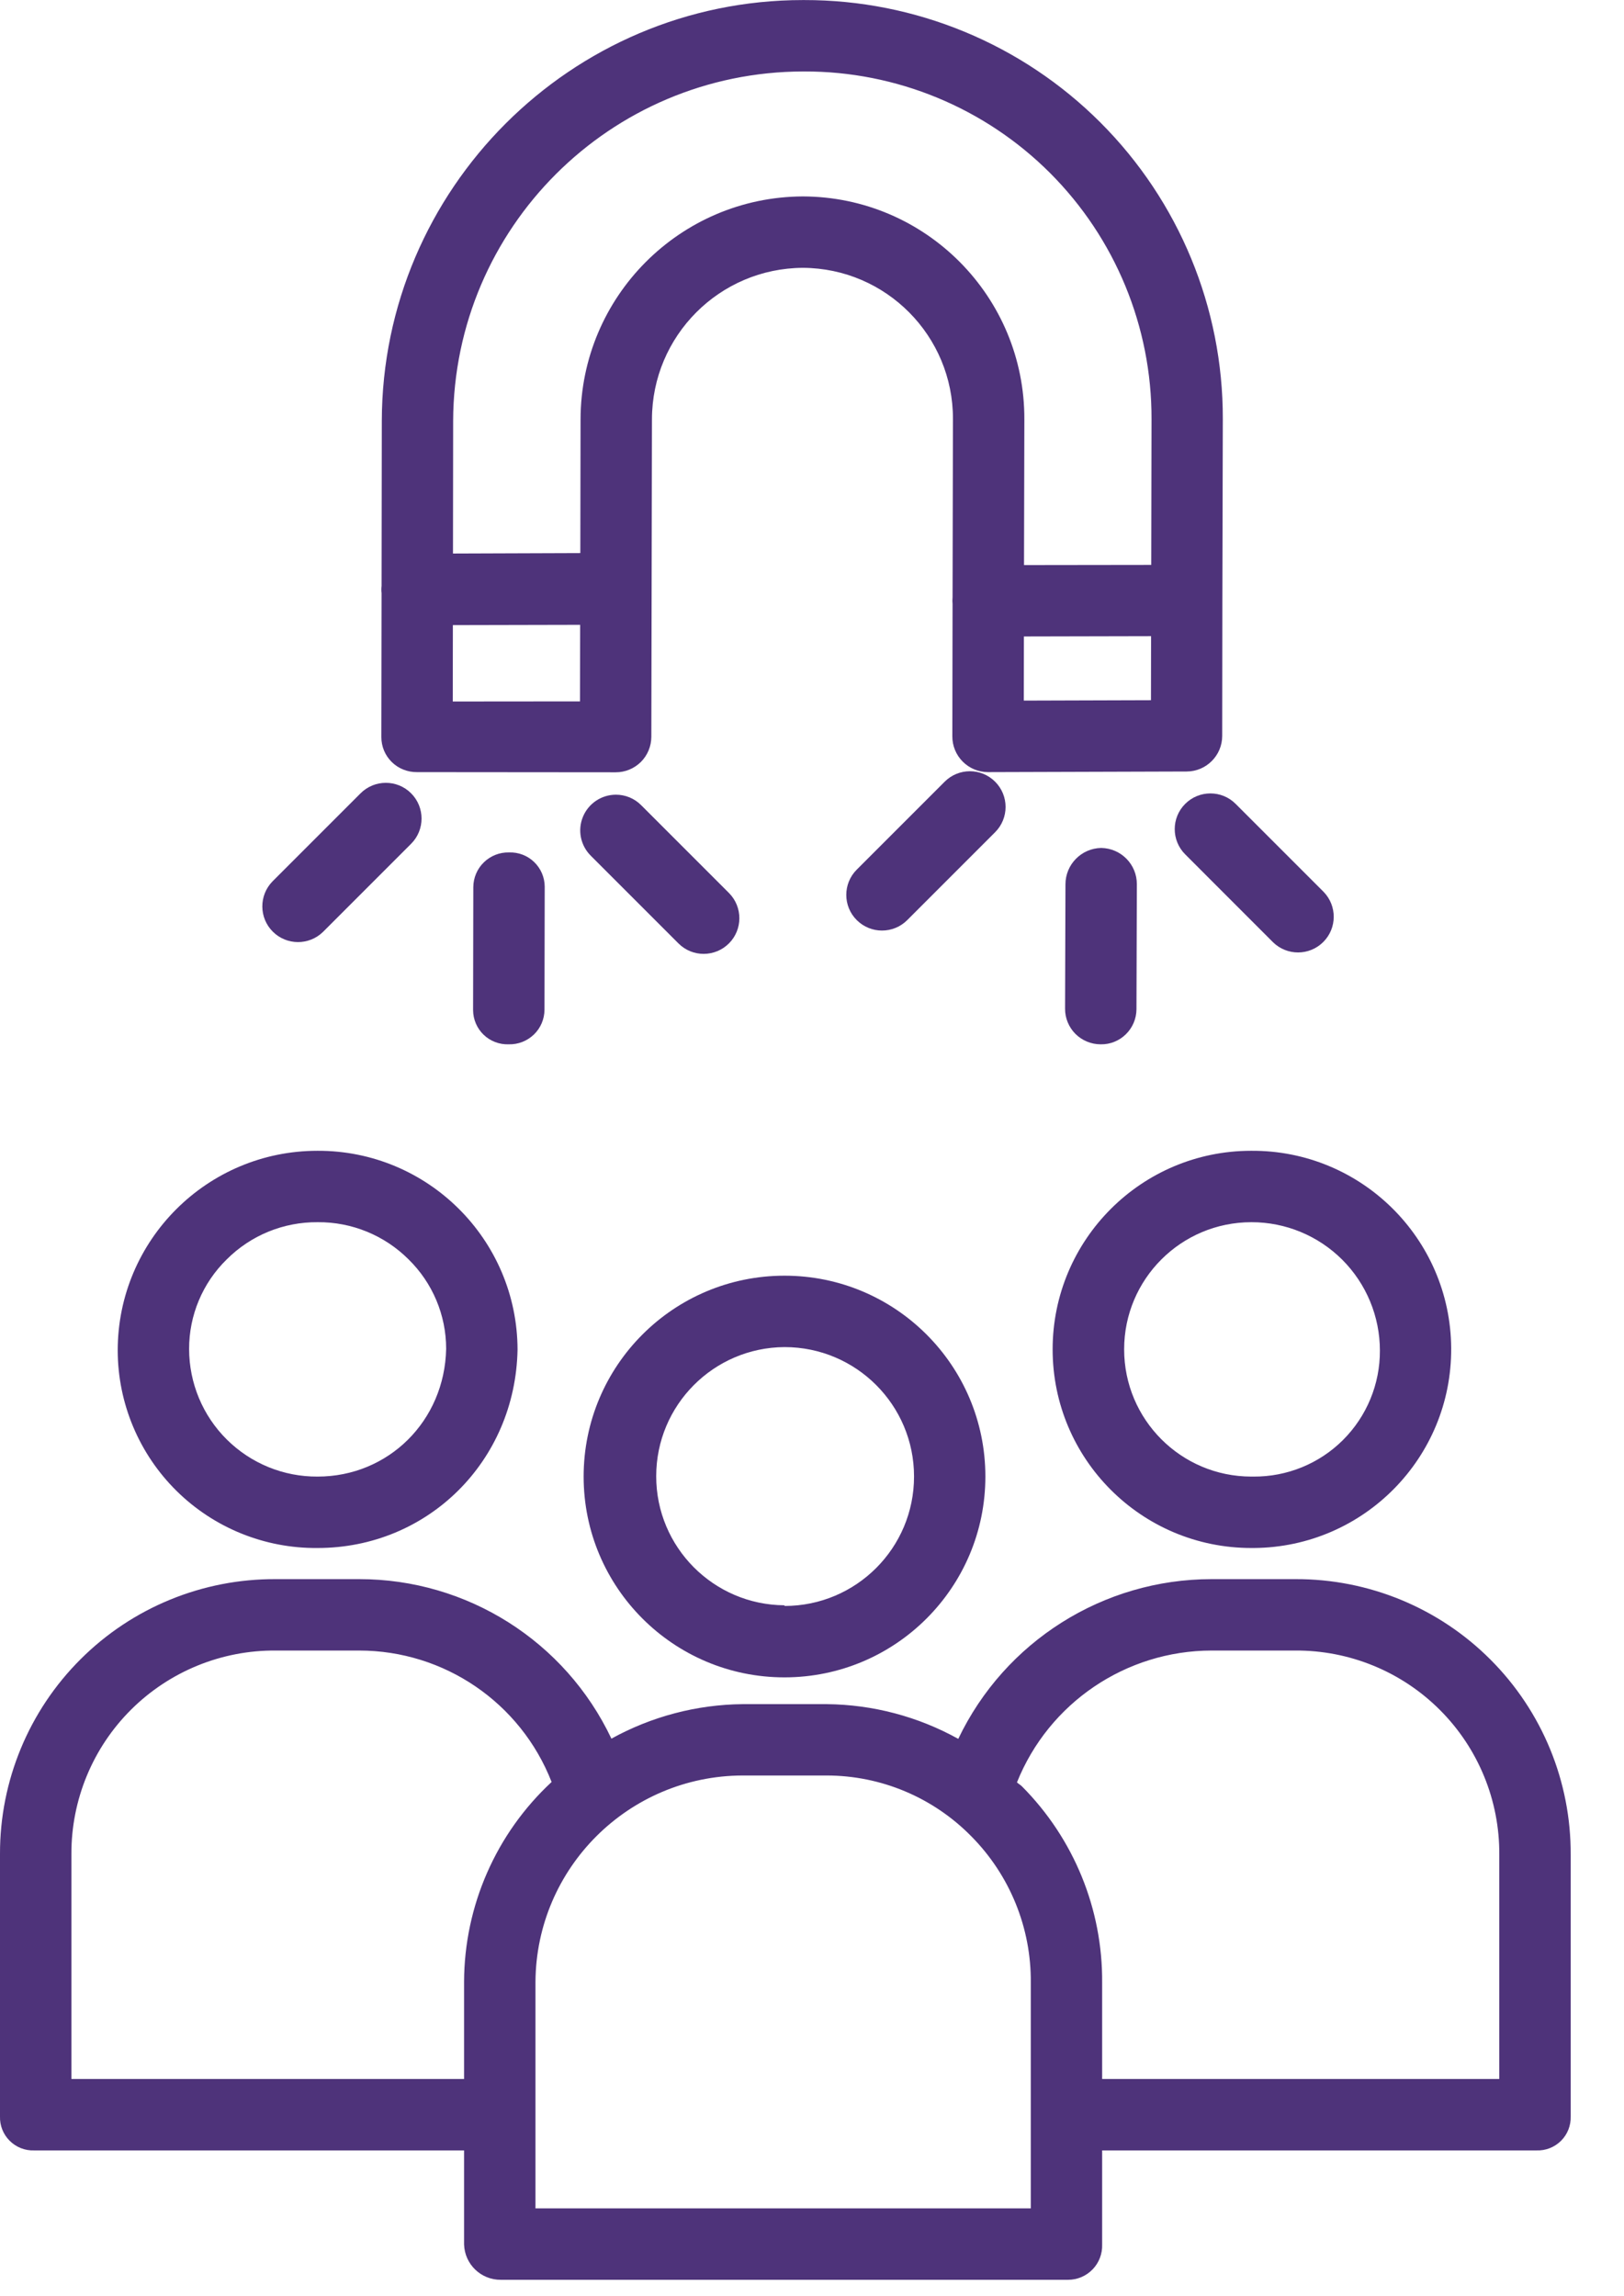
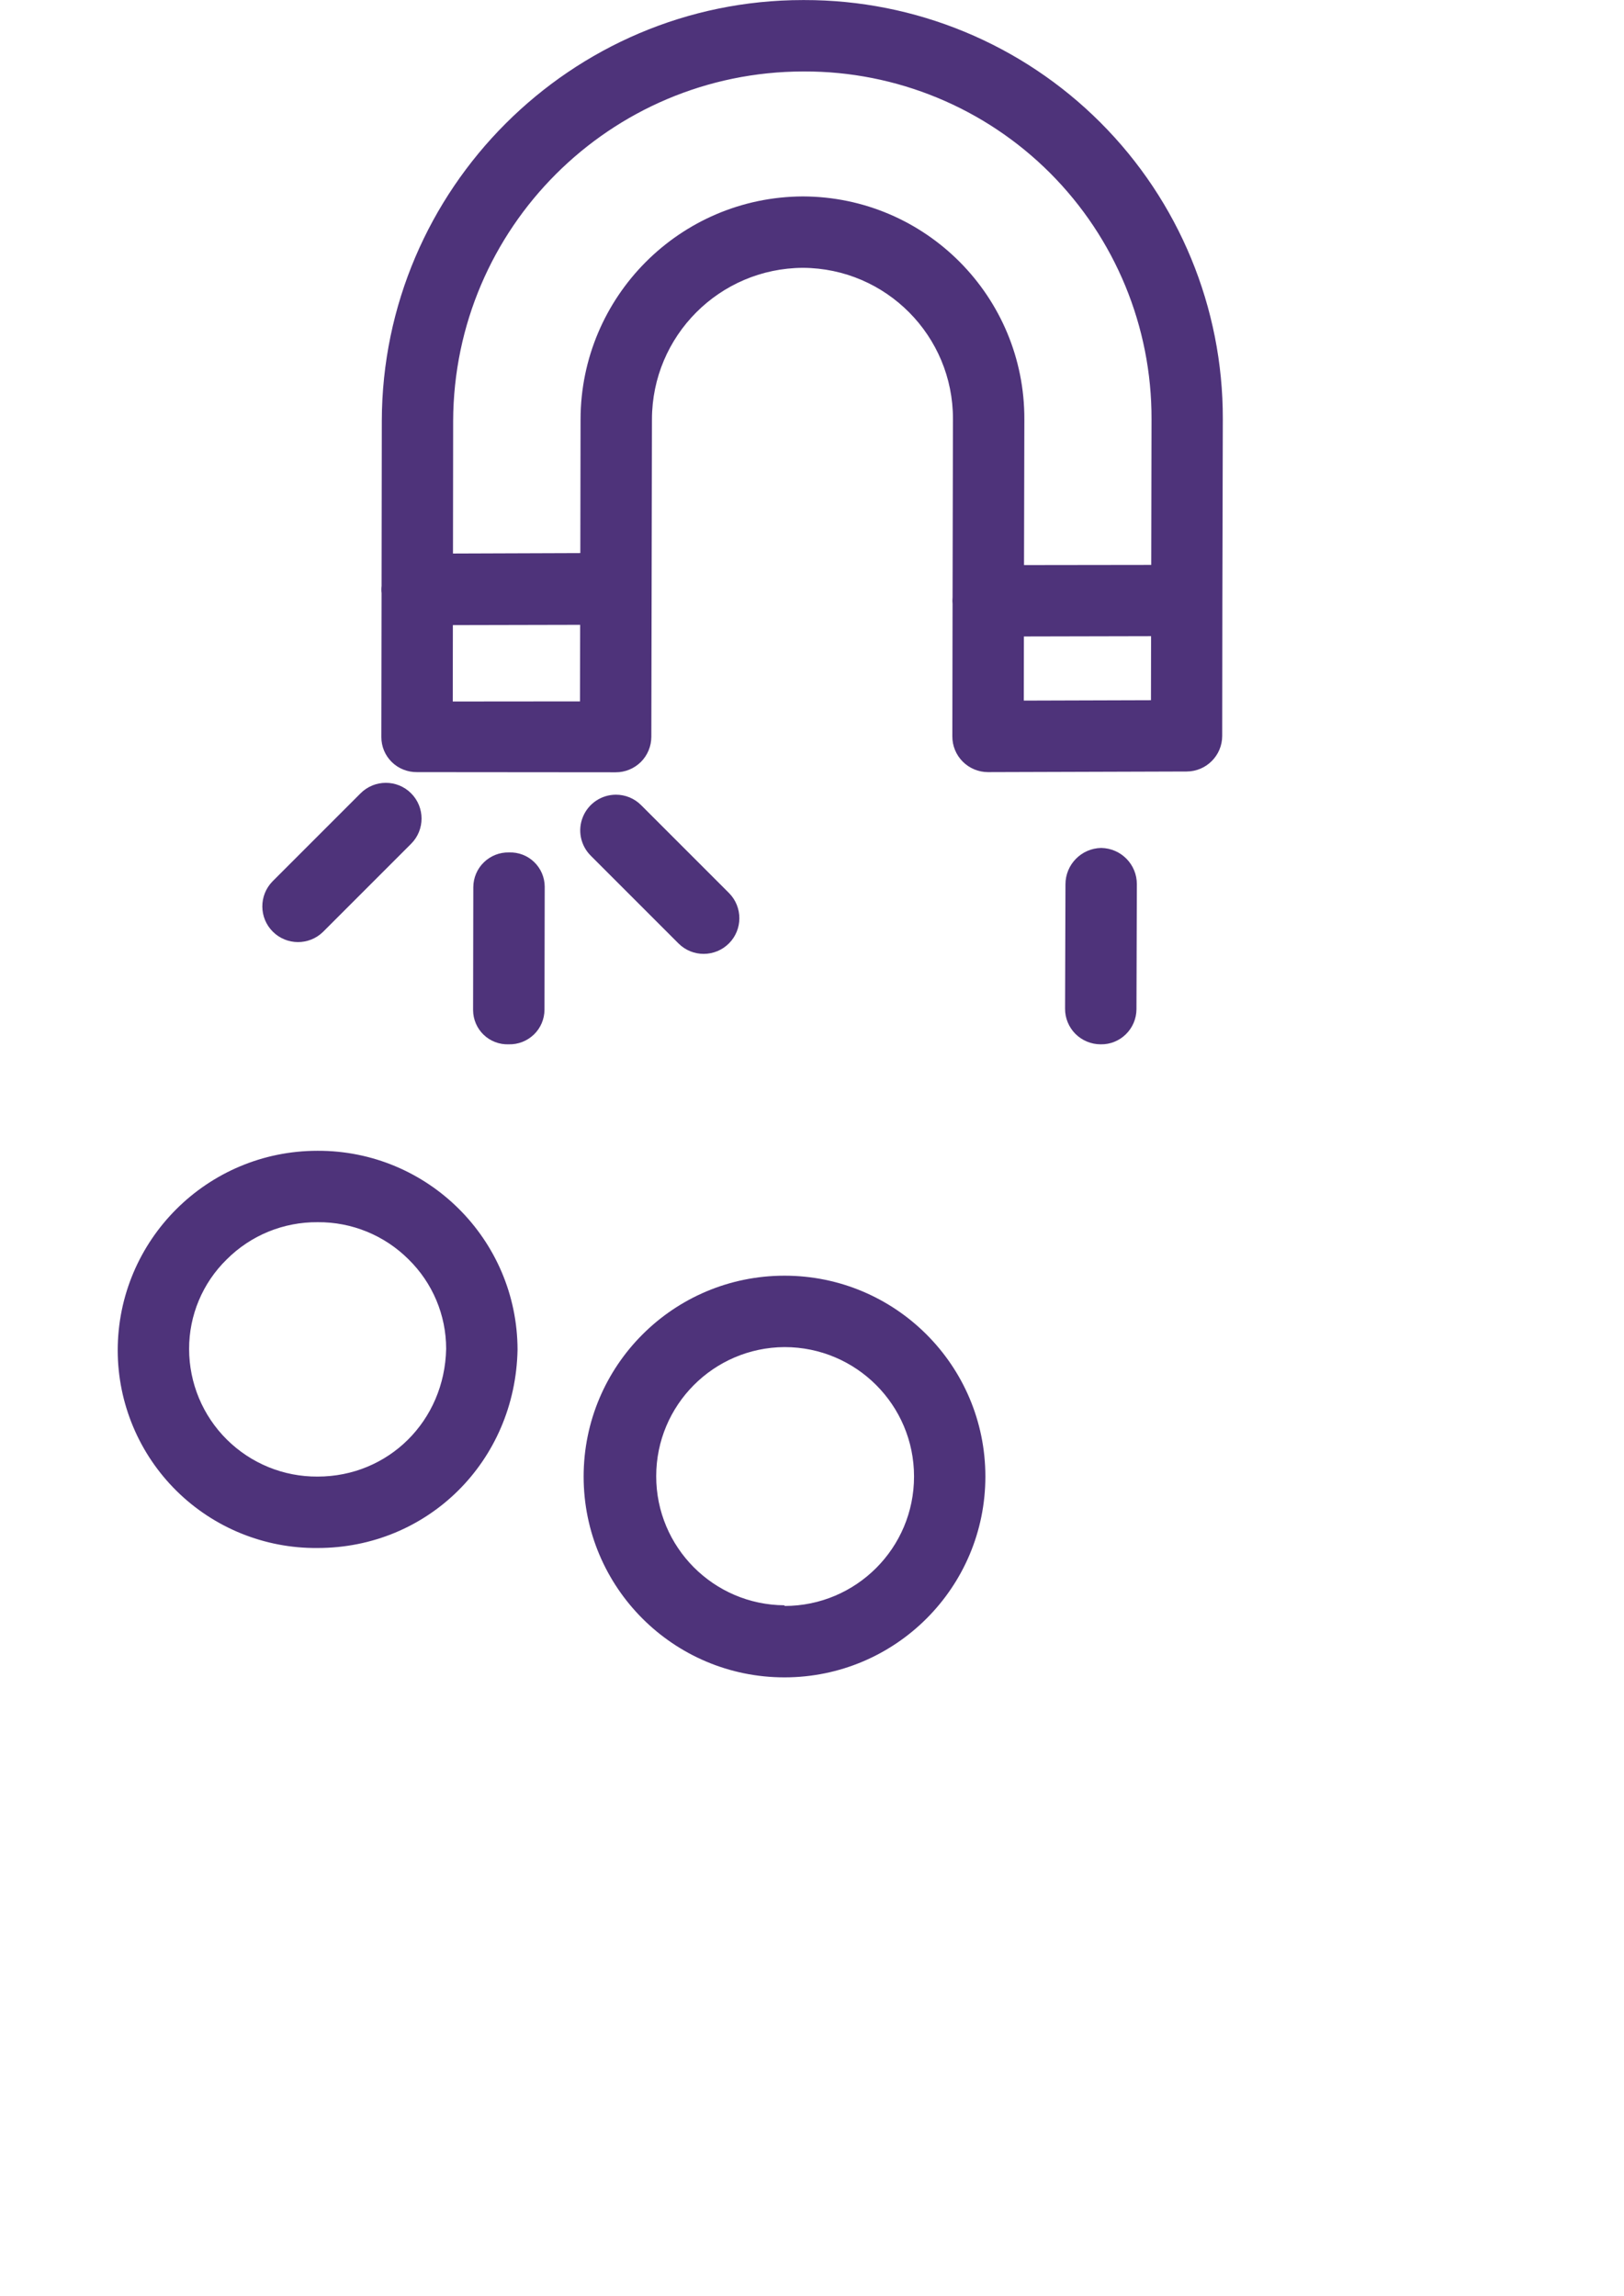
<svg xmlns="http://www.w3.org/2000/svg" width="29" height="41" viewBox="0 0 29 41" fill="none">
  <path d="M14.008 29.949H14.012C15.993 29.947 17.597 28.341 17.596 26.361C17.595 24.381 15.989 22.776 14.008 22.777H14.007C12.026 22.778 10.422 24.383 10.422 26.364C10.422 28.344 12.028 29.949 14.008 29.949ZM14.01 24.052H14.011C15.287 24.052 16.322 25.086 16.322 26.362C16.323 27.639 15.288 28.673 14.012 28.674H14.01C14.009 28.674 14.009 28.662 14.008 28.662C12.741 28.654 11.717 27.624 11.718 26.357C11.718 25.089 12.742 24.059 14.01 24.052Z" fill="#4E337A" />
-   <path d="M22.343 27.639H22.392C24.35 27.625 25.927 26.027 25.914 24.069C25.901 22.111 24.302 20.534 22.344 20.547H22.342C20.384 20.547 18.797 22.135 18.797 24.093C18.797 26.052 20.385 27.639 22.343 27.639ZM22.346 21.822H22.347C22.955 21.821 23.538 22.062 23.969 22.492C24.399 22.922 24.641 23.506 24.641 24.114C24.644 24.713 24.406 25.288 23.982 25.711C23.558 26.134 22.981 26.369 22.382 26.364H22.344C21.09 26.363 20.074 25.346 20.074 24.092C20.074 22.838 21.091 21.822 22.346 21.822H22.346Z" fill="#4E337A" />
-   <path d="M0.61 38.395H8.287V40.074C8.298 40.429 8.591 40.71 8.946 40.705H19.072C19.237 40.706 19.396 40.638 19.511 40.519C19.626 40.4 19.687 40.239 19.681 40.074V38.395H27.438C27.601 38.401 27.759 38.339 27.875 38.224C27.99 38.11 28.053 37.952 28.048 37.789V33.117C28.055 31.811 27.54 30.557 26.617 29.633C25.695 28.708 24.441 28.191 23.136 28.195H21.634C19.703 28.196 17.944 29.305 17.112 31.047C16.393 30.648 15.586 30.435 14.764 30.427H13.261C12.441 30.435 11.636 30.647 10.918 31.043C10.094 29.303 8.34 28.194 6.415 28.195H4.925C3.62 28.188 2.365 28.701 1.441 29.623C0.516 30.544 -0.003 31.796 0 33.101V37.789C-0.005 37.952 0.058 38.11 0.174 38.224C0.289 38.339 0.447 38.401 0.61 38.395ZM21.634 29.47H23.129C24.098 29.464 25.029 29.846 25.713 30.531C26.398 31.216 26.78 32.147 26.773 33.116V37.12H19.681V35.401C19.692 34.089 19.176 32.828 18.251 31.897C18.219 31.865 18.193 31.855 18.16 31.824C18.729 30.404 20.105 29.473 21.634 29.47ZM13.262 31.701H14.763C15.736 31.702 16.667 32.095 17.348 32.79C18.034 33.484 18.416 34.424 18.407 35.4V39.43H9.562V35.387C9.574 33.351 11.226 31.706 13.262 31.701ZM1.275 33.103C1.272 32.135 1.656 31.206 2.342 30.524C3.028 29.842 3.958 29.462 4.926 29.47H6.413C7.933 29.47 9.297 30.401 9.85 31.817C8.858 32.737 8.292 34.028 8.287 35.381V37.12H1.275V33.103Z" fill="#4E337A" />
  <path d="M5.67 27.639H5.672C7.637 27.639 9.204 26.092 9.242 24.097C9.242 24.093 9.242 24.102 9.242 24.098C9.237 22.131 7.638 20.54 5.67 20.547H5.669C3.699 20.547 2.102 22.143 2.102 24.113C2.104 25.055 2.482 25.957 3.152 26.619C3.822 27.281 4.729 27.648 5.67 27.639ZM4.048 22.487C4.478 22.056 5.063 21.817 5.672 21.822H5.674C6.281 21.817 6.865 22.056 7.295 22.485C7.725 22.906 7.967 23.481 7.967 24.083C7.94 25.374 6.933 26.364 5.672 26.364H5.671C5.064 26.368 4.482 26.13 4.051 25.703C3.62 25.276 3.378 24.695 3.377 24.088C3.375 23.486 3.617 22.908 4.048 22.487Z" fill="#4E337A" />
  <path d="M6.996 13.606C7.116 13.724 7.279 13.788 7.447 13.786L7.448 13.786L10.994 13.789C11.163 13.79 11.324 13.723 11.444 13.605C11.563 13.486 11.63 13.325 11.631 13.157L11.642 7.486C11.645 5.997 12.848 4.79 14.336 4.782L14.339 4.782C15.823 4.79 17.02 5.997 17.017 7.481L17.01 10.66C17.008 10.683 17.007 10.705 17.007 10.728C17.007 10.746 17.008 10.766 17.01 10.785L17.006 13.146C17.005 13.316 17.072 13.478 17.191 13.598C17.311 13.718 17.473 13.786 17.643 13.786L17.645 13.786L21.191 13.775C21.541 13.774 21.825 13.489 21.825 13.139L21.828 10.72L21.828 10.719L21.836 7.479C21.84 5.495 21.054 3.591 19.651 2.188C18.249 0.785 16.345 -0.002 14.361 0.001L14.338 0.001C10.2 0.001 6.827 3.376 6.818 7.514L6.814 10.461C6.809 10.505 6.809 10.549 6.814 10.592L6.81 13.159C6.809 13.327 6.876 13.488 6.996 13.606ZM8.085 12.525L8.087 11.161L10.36 11.156L10.357 12.523L8.085 12.525ZM18.282 12.509L18.284 11.364L20.555 11.359L20.553 12.502L18.282 12.509ZM14.341 1.276L14.361 1.276C16.007 1.272 17.587 1.925 18.751 3.089C19.915 4.254 20.567 5.834 20.563 7.481L20.558 10.086L18.286 10.089L18.292 7.489C18.3 5.298 16.531 3.515 14.339 3.507L14.334 3.507C12.143 3.518 10.372 5.295 10.367 7.486L10.363 9.875L8.089 9.883L8.092 7.514C8.105 4.07 10.897 1.283 14.341 1.276Z" fill="#4E337A" />
  <path d="M19.663 15.14C19.309 15.147 19.026 15.436 19.026 15.79L19.019 18.01C19.018 18.178 19.085 18.34 19.204 18.46C19.324 18.579 19.486 18.646 19.654 18.646L19.657 18.646C19.824 18.649 19.986 18.584 20.105 18.466C20.225 18.349 20.293 18.188 20.294 18.02L20.301 15.789C20.303 15.435 20.019 15.146 19.665 15.14L19.663 15.14Z" fill="#4E337A" />
-   <path d="M16.869 13.957L15.299 15.527C15.05 15.776 15.05 16.18 15.299 16.428C15.548 16.677 15.952 16.677 16.201 16.428L17.77 14.859C18.019 14.61 18.019 14.206 17.77 13.957C17.521 13.708 17.118 13.708 16.869 13.957Z" fill="#4E337A" />
-   <path d="M21.164 14.353C20.915 14.602 20.915 15.005 21.164 15.254L22.733 16.824C22.983 17.068 23.383 17.066 23.63 16.819C23.877 16.572 23.879 16.173 23.635 15.923L22.065 14.353C21.816 14.104 21.413 14.104 21.164 14.353Z" fill="#4E337A" />
  <path d="M9.089 15.22C8.922 15.216 8.76 15.28 8.641 15.396C8.521 15.512 8.453 15.672 8.452 15.839L8.448 18.036C8.449 18.202 8.517 18.361 8.637 18.476C8.757 18.591 8.919 18.652 9.084 18.646L9.086 18.646C9.253 18.65 9.414 18.587 9.534 18.471C9.654 18.356 9.722 18.196 9.723 18.029L9.727 15.831C9.726 15.665 9.658 15.506 9.538 15.391C9.418 15.275 9.256 15.214 9.09 15.22L9.089 15.22Z" fill="#4E337A" />
  <path d="M4.866 15.737C4.622 15.987 4.624 16.387 4.871 16.634C5.118 16.881 5.518 16.883 5.768 16.639L7.341 15.066C7.59 14.817 7.59 14.413 7.341 14.164C7.092 13.915 6.688 13.915 6.439 14.164L4.866 15.737Z" fill="#4E337A" />
  <path d="M10.999 14.189C10.741 14.189 10.508 14.345 10.41 14.583C10.311 14.821 10.366 15.095 10.548 15.277L12.118 16.847C12.367 17.094 12.769 17.092 13.017 16.844C13.264 16.597 13.265 16.195 13.019 15.946L11.449 14.376C11.33 14.256 11.168 14.189 10.999 14.189Z" fill="#4E337A" />
</svg>